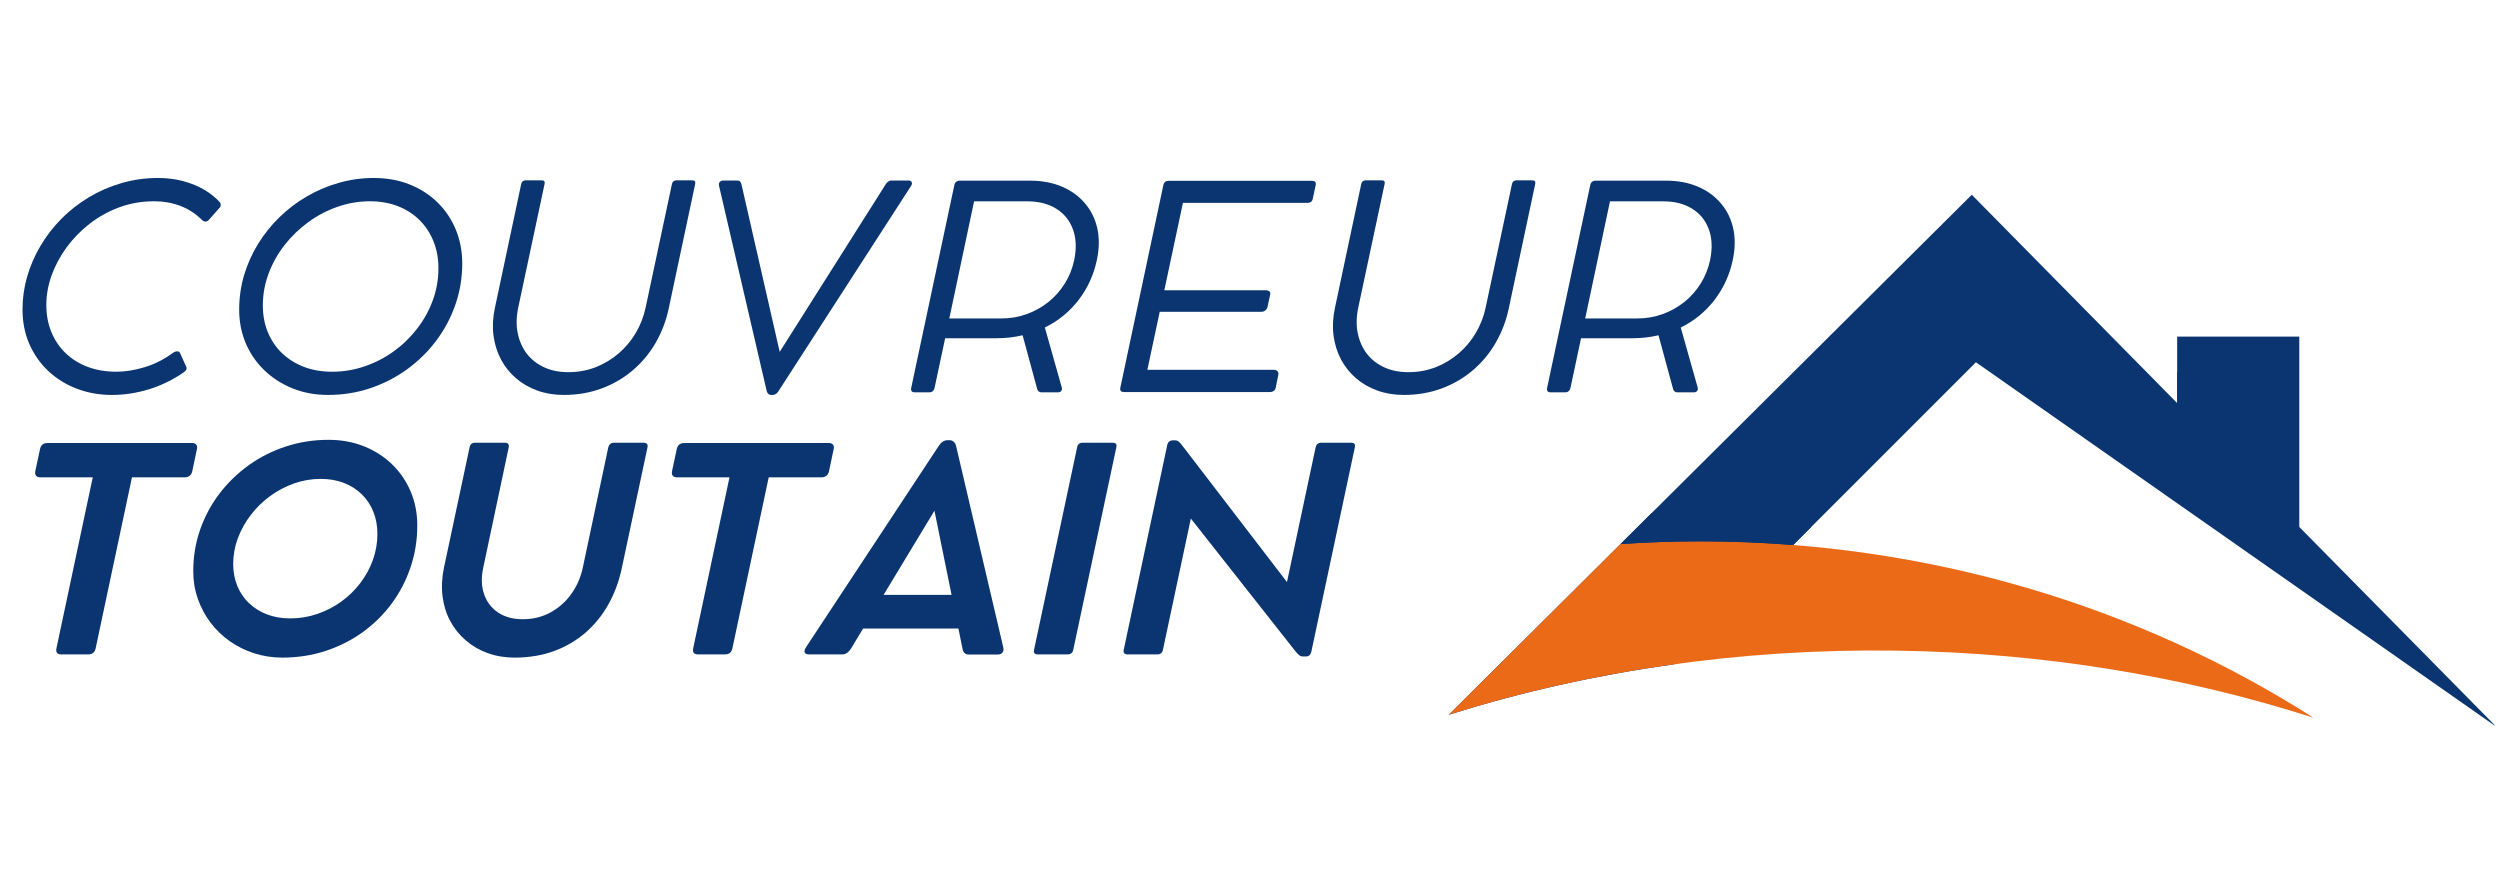
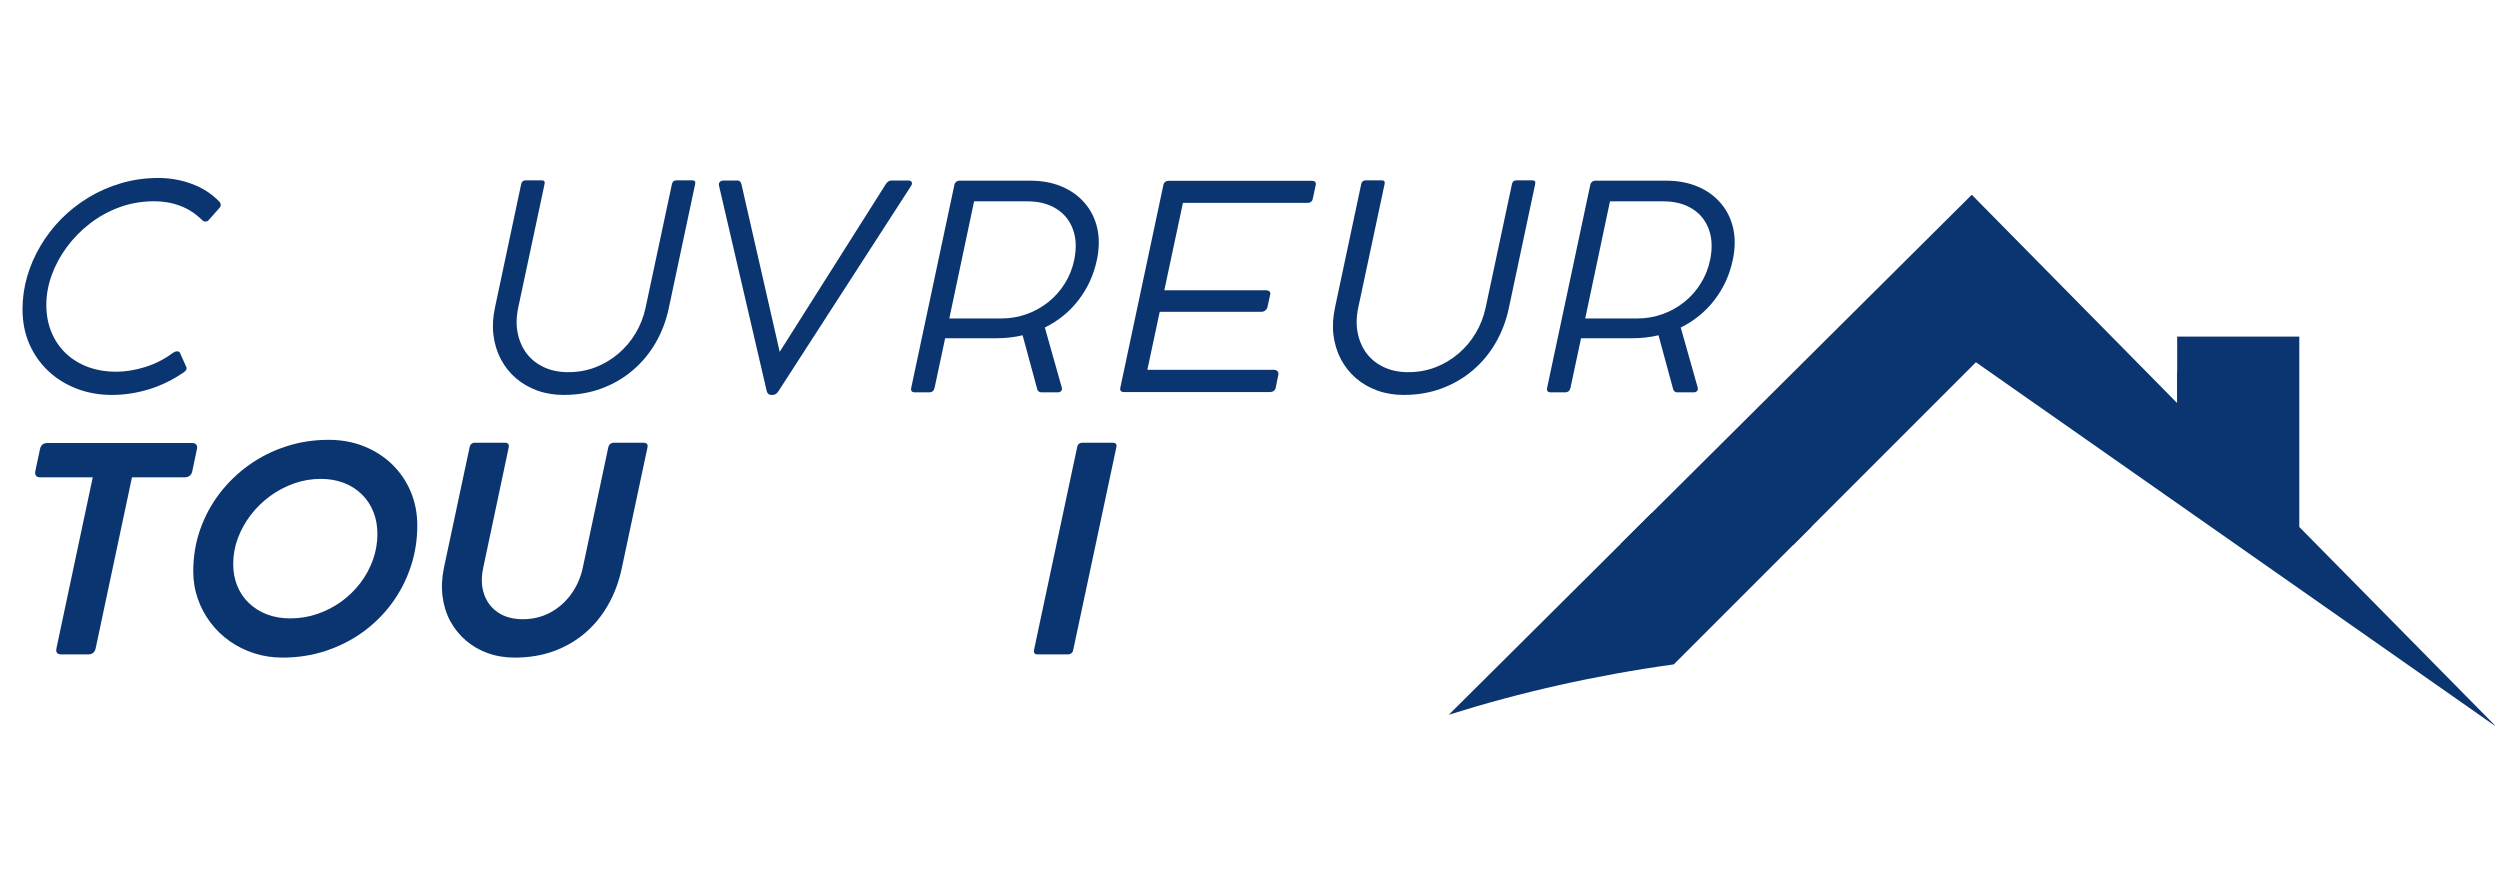
<svg xmlns="http://www.w3.org/2000/svg" width="700" viewBox="0 0 525 187.5" height="250" preserveAspectRatio="xMidYMid meet">
  <defs>
    <g />
    <clipPath id="f0036ec7f2">
      <path d="M 304.176 40.898 L 524.09 40.898 L 524.09 152.352 L 304.176 152.352 Z M 304.176 40.898 " clip-rule="nonzero" />
    </clipPath>
    <clipPath id="8c0b958eb8">
      <path d="M 304.176 113 L 486 113 L 486 151 L 304.176 151 Z M 304.176 113 " clip-rule="nonzero" />
    </clipPath>
  </defs>
  <g fill="#0a3570" fill-opacity="1">
    <g transform="translate(0.698, 82.328)">
      <g>
        <path d="M 32.531 -44.953 C 35.039 -44.953 37.41 -44.531 39.641 -43.688 C 41.867 -42.852 43.766 -41.629 45.328 -40.016 C 45.535 -39.797 45.645 -39.566 45.656 -39.328 C 45.664 -39.098 45.594 -38.895 45.438 -38.719 L 43.078 -36.062 C 42.879 -35.875 42.656 -35.785 42.406 -35.797 C 42.156 -35.816 41.922 -35.938 41.703 -36.156 C 40.336 -37.5 38.812 -38.484 37.125 -39.109 C 35.445 -39.742 33.633 -40.062 31.688 -40.062 C 29.113 -40.062 26.688 -39.645 24.406 -38.812 C 22.133 -37.977 20.055 -36.832 18.172 -35.375 C 16.297 -33.926 14.672 -32.266 13.297 -30.391 C 11.93 -28.523 10.879 -26.562 10.141 -24.5 C 9.398 -22.438 9.031 -20.375 9.031 -18.312 C 9.031 -16.227 9.383 -14.32 10.094 -12.594 C 10.801 -10.875 11.805 -9.391 13.109 -8.141 C 14.41 -6.898 15.961 -5.941 17.766 -5.266 C 19.566 -4.598 21.562 -4.266 23.75 -4.266 C 25.594 -4.266 27.57 -4.582 29.688 -5.219 C 31.801 -5.863 33.781 -6.867 35.625 -8.234 C 35.906 -8.43 36.191 -8.535 36.484 -8.547 C 36.785 -8.555 36.988 -8.453 37.094 -8.234 L 38.375 -5.375 C 38.508 -5.133 38.523 -4.91 38.422 -4.703 C 38.328 -4.504 38.164 -4.328 37.938 -4.172 C 35.633 -2.578 33.188 -1.379 30.594 -0.578 C 28.008 0.211 25.414 0.609 22.812 0.609 C 20.164 0.609 17.703 0.172 15.422 -0.703 C 13.141 -1.578 11.145 -2.816 9.438 -4.422 C 7.738 -6.023 6.41 -7.922 5.453 -10.109 C 4.504 -12.305 4.031 -14.719 4.031 -17.344 C 4.031 -19.688 4.352 -21.984 5 -24.234 C 5.656 -26.492 6.594 -28.648 7.812 -30.703 C 9.031 -32.766 10.492 -34.66 12.203 -36.391 C 13.922 -38.117 15.836 -39.617 17.953 -40.891 C 20.078 -42.172 22.363 -43.164 24.812 -43.875 C 27.27 -44.594 29.844 -44.953 32.531 -44.953 Z M 32.531 -44.953 " />
      </g>
    </g>
  </g>
  <g fill="#0a3570" fill-opacity="1">
    <g transform="translate(46.165, 82.328)">
      <g>
-         <path d="M 32.328 -44.953 C 35.055 -44.953 37.551 -44.504 39.812 -43.609 C 42.082 -42.711 44.047 -41.453 45.703 -39.828 C 47.359 -38.211 48.641 -36.312 49.547 -34.125 C 50.453 -31.938 50.906 -29.555 50.906 -26.984 C 50.906 -23.984 50.426 -21.109 49.469 -18.359 C 48.52 -15.617 47.176 -13.094 45.438 -10.781 C 43.707 -8.477 41.664 -6.473 39.312 -4.766 C 36.957 -3.066 34.375 -1.742 31.562 -0.797 C 28.758 0.141 25.812 0.609 22.719 0.609 C 20.051 0.609 17.582 0.156 15.312 -0.75 C 13.051 -1.656 11.078 -2.914 9.391 -4.531 C 7.703 -6.145 6.391 -8.039 5.453 -10.219 C 4.523 -12.406 4.062 -14.77 4.062 -17.312 C 4.062 -19.812 4.406 -22.223 5.094 -24.547 C 5.789 -26.867 6.77 -29.055 8.031 -31.109 C 9.301 -33.172 10.801 -35.039 12.531 -36.719 C 14.258 -38.406 16.18 -39.863 18.297 -41.094 C 20.41 -42.32 22.648 -43.27 25.016 -43.938 C 27.379 -44.613 29.816 -44.953 32.328 -44.953 Z M 9.031 -18.188 C 9.031 -16.164 9.375 -14.305 10.062 -12.609 C 10.75 -10.922 11.734 -9.453 13.016 -8.203 C 14.305 -6.961 15.844 -5.992 17.625 -5.297 C 19.406 -4.609 21.383 -4.266 23.562 -4.266 C 25.938 -4.266 28.227 -4.645 30.438 -5.406 C 32.656 -6.164 34.695 -7.223 36.562 -8.578 C 38.438 -9.941 40.07 -11.535 41.469 -13.359 C 42.875 -15.18 43.961 -17.16 44.734 -19.297 C 45.516 -21.441 45.906 -23.676 45.906 -26 C 45.906 -28.039 45.562 -29.914 44.875 -31.625 C 44.195 -33.344 43.223 -34.832 41.953 -36.094 C 40.68 -37.363 39.16 -38.344 37.391 -39.031 C 35.629 -39.719 33.672 -40.062 31.516 -40.062 C 29.18 -40.062 26.906 -39.672 24.688 -38.891 C 22.477 -38.117 20.43 -37.039 18.547 -35.656 C 16.66 -34.281 15 -32.672 13.562 -30.828 C 12.133 -28.984 11.02 -26.984 10.219 -24.828 C 9.426 -22.68 9.031 -20.469 9.031 -18.188 Z M 9.031 -18.188 " />
-       </g>
+         </g>
    </g>
  </g>
  <g fill="#0a3570" fill-opacity="1">
    <g transform="translate(97.969, 82.328)">
      <g>
        <path d="M 16.391 -43.688 L 10.859 -17.734 C 10.453 -15.805 10.414 -14.02 10.75 -12.375 C 11.082 -10.727 11.719 -9.289 12.656 -8.062 C 13.602 -6.832 14.82 -5.875 16.312 -5.188 C 17.801 -4.508 19.488 -4.172 21.375 -4.172 C 23.406 -4.172 25.312 -4.516 27.094 -5.203 C 28.875 -5.898 30.484 -6.863 31.922 -8.094 C 33.359 -9.32 34.562 -10.754 35.531 -12.391 C 36.508 -14.035 37.203 -15.816 37.609 -17.734 L 43.141 -43.688 C 43.254 -44.195 43.566 -44.453 44.078 -44.453 L 47.406 -44.453 C 47.926 -44.453 48.129 -44.195 48.016 -43.688 L 42.469 -17.578 C 41.914 -14.973 41 -12.562 39.719 -10.344 C 38.438 -8.125 36.832 -6.195 34.906 -4.562 C 32.988 -2.926 30.805 -1.656 28.359 -0.75 C 25.922 0.156 23.273 0.609 20.422 0.609 C 18.41 0.609 16.555 0.301 14.859 -0.312 C 13.172 -0.926 11.676 -1.789 10.375 -2.906 C 9.082 -4.02 8.031 -5.344 7.219 -6.875 C 6.414 -8.406 5.895 -10.086 5.656 -11.922 C 5.426 -13.766 5.535 -15.719 5.984 -17.781 L 11.484 -43.688 C 11.598 -44.195 11.898 -44.453 12.391 -44.453 L 15.828 -44.453 C 16.316 -44.453 16.504 -44.195 16.391 -43.688 Z M 16.391 -43.688 " />
      </g>
    </g>
  </g>
  <g fill="#0a3570" fill-opacity="1">
    <g transform="translate(145.159, 82.328)">
      <g>
        <path d="M 45.594 -44.422 C 45.957 -44.422 46.191 -44.305 46.297 -44.078 C 46.41 -43.859 46.359 -43.582 46.141 -43.25 L 18.312 -0.172 C 17.977 0.348 17.566 0.609 17.078 0.609 L 16.797 0.609 C 16.328 0.609 16.016 0.348 15.859 -0.172 L 5.844 -43.281 C 5.758 -43.613 5.805 -43.883 5.984 -44.094 C 6.16 -44.312 6.414 -44.422 6.75 -44.422 L 9.672 -44.422 C 9.922 -44.422 10.117 -44.344 10.266 -44.188 C 10.41 -44.031 10.504 -43.844 10.547 -43.625 L 18.578 -8.438 L 40.828 -43.609 C 40.961 -43.836 41.133 -44.031 41.344 -44.188 C 41.562 -44.344 41.77 -44.422 41.969 -44.422 Z M 45.594 -44.422 " />
      </g>
    </g>
  </g>
  <g fill="#0a3570" fill-opacity="1">
    <g transform="translate(188.027, 82.328)">
      <g>
        <path d="M 28.266 -44.391 C 30.797 -44.391 33.039 -43.969 35 -43.125 C 36.957 -42.289 38.57 -41.113 39.844 -39.594 C 41.125 -38.082 41.984 -36.316 42.422 -34.297 C 42.859 -32.285 42.82 -30.094 42.312 -27.719 C 41.656 -24.602 40.379 -21.812 38.484 -19.344 C 36.598 -16.883 34.234 -14.953 31.391 -13.547 L 34.922 -1.047 C 35.023 -0.754 35.004 -0.492 34.859 -0.266 C 34.711 -0.047 34.473 0.062 34.141 0.062 L 30.609 0.062 C 30.41 0.062 30.227 -0.008 30.062 -0.156 C 29.895 -0.301 29.797 -0.484 29.766 -0.703 L 26.719 -11.922 C 24.969 -11.504 23.129 -11.297 21.203 -11.297 L 10.453 -11.297 L 8.234 -0.875 C 8.078 -0.25 7.707 0.062 7.125 0.062 L 4.062 0.062 C 3.457 0.062 3.211 -0.25 3.328 -0.875 L 12.391 -43.484 C 12.441 -43.754 12.566 -43.973 12.766 -44.141 C 12.973 -44.305 13.223 -44.391 13.516 -44.391 L 14.312 -44.391 C 14.801 -44.391 15.281 -44.391 15.75 -44.391 C 16.227 -44.391 16.555 -44.391 16.734 -44.391 Z M 37.562 -27.75 C 38.062 -30.195 37.969 -32.344 37.281 -34.188 C 36.602 -36.039 35.438 -37.477 33.781 -38.5 C 32.133 -39.531 30.113 -40.047 27.719 -40.047 L 16.531 -40.047 L 11.328 -15.453 L 22.281 -15.453 C 24.133 -15.453 25.895 -15.754 27.562 -16.359 C 29.238 -16.961 30.766 -17.812 32.141 -18.906 C 33.516 -20.008 34.664 -21.312 35.594 -22.812 C 36.531 -24.312 37.188 -25.957 37.562 -27.75 Z M 37.562 -27.75 " />
      </g>
    </g>
  </g>
  <g fill="#0a3570" fill-opacity="1">
    <g transform="translate(231.946, 82.328)">
      <g>
        <path d="M 43.516 -44.359 C 44.18 -44.359 44.461 -44.066 44.359 -43.484 L 43.75 -40.656 C 43.656 -40.031 43.254 -39.719 42.547 -39.719 L 16.469 -39.719 L 12.562 -21.375 L 33.812 -21.375 C 34.188 -21.375 34.461 -21.289 34.641 -21.125 C 34.828 -20.957 34.875 -20.723 34.781 -20.422 L 34.203 -17.75 C 34.117 -17.5 33.961 -17.285 33.734 -17.109 C 33.516 -16.93 33.223 -16.844 32.859 -16.844 L 11.594 -16.844 L 9 -4.672 L 35.516 -4.672 C 35.879 -4.672 36.148 -4.57 36.328 -4.375 C 36.504 -4.188 36.562 -3.926 36.5 -3.594 L 35.953 -0.906 C 35.91 -0.633 35.773 -0.414 35.547 -0.25 C 35.328 -0.082 35.062 0 34.75 0 L 4.094 0 C 3.445 0 3.191 -0.312 3.328 -0.938 L 12.359 -43.453 C 12.492 -44.055 12.875 -44.359 13.5 -44.359 Z M 43.516 -44.359 " />
      </g>
    </g>
  </g>
  <g fill="#0a3570" fill-opacity="1">
    <g transform="translate(274.376, 82.328)">
      <g>
        <path d="M 16.391 -43.688 L 10.859 -17.734 C 10.453 -15.805 10.414 -14.02 10.75 -12.375 C 11.082 -10.727 11.719 -9.289 12.656 -8.062 C 13.602 -6.832 14.82 -5.875 16.312 -5.188 C 17.801 -4.508 19.488 -4.172 21.375 -4.172 C 23.406 -4.172 25.312 -4.516 27.094 -5.203 C 28.875 -5.898 30.484 -6.863 31.922 -8.094 C 33.359 -9.32 34.562 -10.754 35.531 -12.391 C 36.508 -14.035 37.203 -15.816 37.609 -17.734 L 43.141 -43.688 C 43.254 -44.195 43.566 -44.453 44.078 -44.453 L 47.406 -44.453 C 47.926 -44.453 48.129 -44.195 48.016 -43.688 L 42.469 -17.578 C 41.914 -14.973 41 -12.562 39.719 -10.344 C 38.438 -8.125 36.832 -6.195 34.906 -4.562 C 32.988 -2.926 30.805 -1.656 28.359 -0.75 C 25.922 0.156 23.273 0.609 20.422 0.609 C 18.41 0.609 16.555 0.301 14.859 -0.312 C 13.172 -0.926 11.676 -1.789 10.375 -2.906 C 9.082 -4.02 8.031 -5.344 7.219 -6.875 C 6.414 -8.406 5.895 -10.086 5.656 -11.922 C 5.426 -13.766 5.535 -15.719 5.984 -17.781 L 11.484 -43.688 C 11.598 -44.195 11.898 -44.453 12.391 -44.453 L 15.828 -44.453 C 16.316 -44.453 16.504 -44.195 16.391 -43.688 Z M 16.391 -43.688 " />
      </g>
    </g>
  </g>
  <g fill="#0a3570" fill-opacity="1">
    <g transform="translate(321.566, 82.328)">
      <g>
        <path d="M 28.266 -44.391 C 30.797 -44.391 33.039 -43.969 35 -43.125 C 36.957 -42.289 38.57 -41.113 39.844 -39.594 C 41.125 -38.082 41.984 -36.316 42.422 -34.297 C 42.859 -32.285 42.82 -30.094 42.312 -27.719 C 41.656 -24.602 40.379 -21.812 38.484 -19.344 C 36.598 -16.883 34.234 -14.953 31.391 -13.547 L 34.922 -1.047 C 35.023 -0.754 35.004 -0.492 34.859 -0.266 C 34.711 -0.047 34.473 0.062 34.141 0.062 L 30.609 0.062 C 30.41 0.062 30.227 -0.008 30.062 -0.156 C 29.895 -0.301 29.797 -0.484 29.766 -0.703 L 26.719 -11.922 C 24.969 -11.504 23.129 -11.297 21.203 -11.297 L 10.453 -11.297 L 8.234 -0.875 C 8.078 -0.25 7.707 0.062 7.125 0.062 L 4.062 0.062 C 3.457 0.062 3.211 -0.25 3.328 -0.875 L 12.391 -43.484 C 12.441 -43.754 12.566 -43.973 12.766 -44.141 C 12.973 -44.305 13.223 -44.391 13.516 -44.391 L 14.312 -44.391 C 14.801 -44.391 15.281 -44.391 15.75 -44.391 C 16.227 -44.391 16.555 -44.391 16.734 -44.391 Z M 37.562 -27.75 C 38.062 -30.195 37.969 -32.344 37.281 -34.188 C 36.602 -36.039 35.438 -37.477 33.781 -38.5 C 32.133 -39.531 30.113 -40.047 27.719 -40.047 L 16.531 -40.047 L 11.328 -15.453 L 22.281 -15.453 C 24.133 -15.453 25.895 -15.754 27.562 -16.359 C 29.238 -16.961 30.766 -17.812 32.141 -18.906 C 33.516 -20.008 34.664 -21.312 35.594 -22.812 C 36.531 -24.312 37.188 -25.957 37.562 -27.75 Z M 37.562 -27.75 " />
      </g>
    </g>
  </g>
  <g fill="#0a3570" fill-opacity="1">
    <g transform="translate(0.698, 137.394)">
      <g>
        <path d="M 6.719 -38.469 L 7.703 -43.078 C 7.879 -43.93 8.398 -44.359 9.266 -44.359 L 39.688 -44.359 C 40.082 -44.359 40.363 -44.238 40.531 -44 C 40.707 -43.77 40.75 -43.461 40.656 -43.078 L 39.688 -38.469 C 39.613 -38.051 39.43 -37.727 39.141 -37.5 C 38.859 -37.27 38.523 -37.156 38.141 -37.156 L 27.016 -37.156 L 19.391 -1.25 C 19.211 -0.395 18.688 0.031 17.812 0.031 L 12.172 0.031 C 11.316 0.031 10.977 -0.395 11.156 -1.25 L 18.781 -37.156 L 7.734 -37.156 C 7.348 -37.156 7.062 -37.266 6.875 -37.484 C 6.688 -37.711 6.633 -38.039 6.719 -38.469 Z M 6.719 -38.469 " />
      </g>
    </g>
  </g>
  <g fill="#0a3570" fill-opacity="1">
    <g transform="translate(37.083, 137.394)">
      <g>
        <path d="M 31.891 -45.031 C 34.598 -45.031 37.082 -44.578 39.344 -43.672 C 41.613 -42.766 43.586 -41.5 45.266 -39.875 C 46.941 -38.25 48.238 -36.348 49.156 -34.172 C 50.082 -31.992 50.547 -29.617 50.547 -27.047 C 50.547 -23.984 50.078 -21.066 49.141 -18.297 C 48.211 -15.523 46.895 -12.984 45.188 -10.672 C 43.488 -8.367 41.461 -6.363 39.109 -4.656 C 36.754 -2.957 34.148 -1.641 31.297 -0.703 C 28.441 0.234 25.41 0.703 22.203 0.703 C 20.129 0.703 18.16 0.398 16.297 -0.203 C 14.43 -0.805 12.719 -1.656 11.156 -2.75 C 9.594 -3.852 8.242 -5.16 7.109 -6.672 C 5.973 -8.18 5.086 -9.844 4.453 -11.656 C 3.816 -13.477 3.5 -15.406 3.5 -17.438 C 3.5 -20.488 3.977 -23.395 4.938 -26.156 C 5.906 -28.926 7.266 -31.457 9.016 -33.75 C 10.773 -36.051 12.836 -38.047 15.203 -39.734 C 17.566 -41.422 20.16 -42.723 22.984 -43.641 C 25.805 -44.566 28.773 -45.031 31.891 -45.031 Z M 11.891 -18.922 C 11.891 -17.266 12.176 -15.738 12.75 -14.344 C 13.32 -12.957 14.133 -11.758 15.188 -10.75 C 16.238 -9.738 17.5 -8.945 18.969 -8.375 C 20.438 -7.812 22.066 -7.531 23.859 -7.531 C 25.848 -7.531 27.75 -7.844 29.562 -8.469 C 31.383 -9.094 33.062 -9.957 34.594 -11.062 C 36.125 -12.176 37.457 -13.477 38.594 -14.969 C 39.727 -16.457 40.609 -18.078 41.234 -19.828 C 41.859 -21.578 42.172 -23.398 42.172 -25.297 C 42.172 -26.961 41.891 -28.5 41.328 -29.906 C 40.766 -31.32 39.957 -32.547 38.906 -33.578 C 37.852 -34.617 36.594 -35.422 35.125 -35.984 C 33.664 -36.547 32.051 -36.828 30.281 -36.828 C 28.352 -36.828 26.484 -36.508 24.672 -35.875 C 22.867 -35.238 21.191 -34.352 19.641 -33.219 C 18.086 -32.082 16.734 -30.758 15.578 -29.25 C 14.422 -27.738 13.516 -26.109 12.859 -24.359 C 12.211 -22.609 11.891 -20.797 11.891 -18.922 Z M 11.891 -18.922 " />
      </g>
    </g>
  </g>
  <g fill="#0a3570" fill-opacity="1">
    <g transform="translate(88.011, 137.394)">
      <g>
        <path d="M 18.812 -43.406 L 13.469 -18.172 C 13.02 -16.086 13.082 -14.227 13.656 -12.594 C 14.227 -10.957 15.211 -9.676 16.609 -8.75 C 18.016 -7.82 19.734 -7.359 21.766 -7.359 C 23.879 -7.359 25.801 -7.82 27.531 -8.75 C 29.27 -9.688 30.734 -10.973 31.922 -12.609 C 33.109 -14.242 33.926 -16.098 34.375 -18.172 L 39.719 -43.406 C 39.875 -44.082 40.289 -44.422 40.969 -44.422 L 47.078 -44.422 C 47.816 -44.422 48.109 -44.082 47.953 -43.406 L 42.578 -18.141 C 41.992 -15.348 41.055 -12.801 39.766 -10.5 C 38.484 -8.207 36.879 -6.223 34.953 -4.547 C 33.023 -2.879 30.816 -1.586 28.328 -0.672 C 25.836 0.242 23.082 0.703 20.062 0.703 C 18.039 0.703 16.16 0.391 14.422 -0.234 C 12.691 -0.859 11.16 -1.742 9.828 -2.891 C 8.492 -4.035 7.398 -5.391 6.547 -6.953 C 5.703 -8.523 5.16 -10.266 4.922 -12.172 C 4.68 -14.086 4.785 -16.113 5.234 -18.25 L 10.594 -43.406 C 10.719 -44.082 11.098 -44.422 11.734 -44.422 L 18.078 -44.422 C 18.367 -44.422 18.582 -44.332 18.719 -44.156 C 18.852 -43.977 18.883 -43.727 18.812 -43.406 Z M 18.812 -43.406 " />
      </g>
    </g>
  </g>
  <g fill="#0a3570" fill-opacity="1">
    <g transform="translate(134.413, 137.394)">
      <g>
-         <path d="M 6.719 -38.469 L 7.703 -43.078 C 7.879 -43.93 8.398 -44.359 9.266 -44.359 L 39.688 -44.359 C 40.082 -44.359 40.363 -44.238 40.531 -44 C 40.707 -43.77 40.75 -43.461 40.656 -43.078 L 39.688 -38.469 C 39.613 -38.051 39.43 -37.727 39.141 -37.5 C 38.859 -37.27 38.523 -37.156 38.141 -37.156 L 27.016 -37.156 L 19.391 -1.25 C 19.211 -0.395 18.688 0.031 17.812 0.031 L 12.172 0.031 C 11.316 0.031 10.977 -0.395 11.156 -1.25 L 18.781 -37.156 L 7.734 -37.156 C 7.348 -37.156 7.062 -37.266 6.875 -37.484 C 6.688 -37.711 6.633 -38.039 6.719 -38.469 Z M 6.719 -38.469 " />
-       </g>
+         </g>
    </g>
  </g>
  <g fill="#0a3570" fill-opacity="1">
    <g transform="translate(170.798, 137.394)">
      <g>
-         <path d="M 39.891 -1.438 C 39.992 -1 39.938 -0.641 39.719 -0.359 C 39.5 -0.078 39.148 0.062 38.672 0.062 L 32.594 0.062 C 32.258 0.062 31.977 -0.047 31.75 -0.266 C 31.531 -0.492 31.395 -0.766 31.344 -1.078 L 30.469 -5.406 L 10.453 -5.406 L 7.859 -1.109 C 7.66 -0.797 7.406 -0.523 7.094 -0.297 C 6.781 -0.078 6.441 0.031 6.078 0.031 L -0.875 0.031 C -1.363 0.031 -1.672 -0.102 -1.797 -0.375 C -1.922 -0.645 -1.836 -1.004 -1.547 -1.453 L 26.375 -43.812 C 26.875 -44.57 27.492 -44.953 28.234 -44.953 L 28.625 -44.953 C 28.957 -44.953 29.242 -44.844 29.484 -44.625 C 29.723 -44.406 29.883 -44.125 29.969 -43.781 Z M 14.75 -12.469 L 29.031 -12.469 L 25.438 -30.141 Z M 14.75 -12.469 " />
-       </g>
+         </g>
    </g>
  </g>
  <g fill="#0a3570" fill-opacity="1">
    <g transform="translate(214.805, 137.394)">
      <g>
        <path d="M 19.625 -43.453 L 10.578 -0.938 C 10.453 -0.289 10.051 0.031 9.375 0.031 L 3.094 0.031 C 2.469 0.031 2.219 -0.289 2.344 -0.938 L 11.391 -43.453 C 11.504 -44.098 11.895 -44.422 12.562 -44.422 L 18.844 -44.422 C 19.52 -44.422 19.781 -44.098 19.625 -43.453 Z M 19.625 -43.453 " />
      </g>
    </g>
  </g>
  <g fill="#0a3570" fill-opacity="1">
    <g transform="translate(233.64, 137.394)">
      <g>
-         <path d="M 50.094 -44.422 C 50.75 -44.422 51.008 -44.098 50.875 -43.453 L 41.734 -0.5 C 41.578 0.145 41.188 0.469 40.562 0.469 L 40.047 0.469 C 39.672 0.469 39.367 0.363 39.141 0.156 C 38.922 -0.039 38.688 -0.285 38.438 -0.578 L 16.438 -28.5 L 10.578 -0.938 C 10.453 -0.289 10.062 0.031 9.406 0.031 L 3.125 0.031 C 2.477 0.031 2.219 -0.289 2.344 -0.938 L 11.484 -43.953 C 11.641 -44.598 12.035 -44.922 12.672 -44.922 L 13.062 -44.922 C 13.406 -44.922 13.672 -44.844 13.859 -44.688 C 14.047 -44.531 14.266 -44.297 14.516 -43.984 L 36.625 -15.156 L 42.641 -43.453 C 42.797 -44.098 43.195 -44.422 43.844 -44.422 Z M 50.094 -44.422 " />
-       </g>
+         </g>
    </g>
  </g>
  <g clip-path="url(#f0036ec7f2)">
    <path fill="#0a3570" d="M 482.852 110.664 L 482.852 70.684 L 457.207 70.684 L 457.207 84.652 L 414.074 40.898 L 304.254 150.094 C 319.281 145.363 335.094 141.797 351.496 139.52 L 414.941 76.074 L 524.211 152.609 Z M 482.852 110.664 " fill-opacity="1" fill-rule="nonzero" />
  </g>
  <g clip-path="url(#8c0b958eb8)">
-     <path fill="#eb6a18" d="M 398.32 136.637 C 429.305 137.078 458.824 142.059 485.824 150.719 C 449.172 127.359 404.832 113.684 357.059 113.684 C 351.422 113.684 345.832 113.883 340.297 114.258 L 304.254 150.094 C 333.164 140.988 364.965 136.16 398.32 136.637 Z M 398.32 136.637 " fill-opacity="1" fill-rule="nonzero" />
-   </g>
+     </g>
  <path fill="#0a3570" d="M 357.059 113.68 C 363.629 113.68 370.125 113.949 376.559 114.457 L 380.383 110.633 C 369.445 108.934 358.25 107.945 346.844 107.746 L 340.297 114.258 C 345.832 113.879 351.418 113.68 357.059 113.68 Z M 357.059 113.68 " fill-opacity="1" fill-rule="nonzero" />
  <path fill="#0a3570" d="M 457.207 78.074 L 469.723 97.344 L 457.207 84.652 Z M 457.207 78.074 " fill-opacity="1" fill-rule="nonzero" />
</svg>